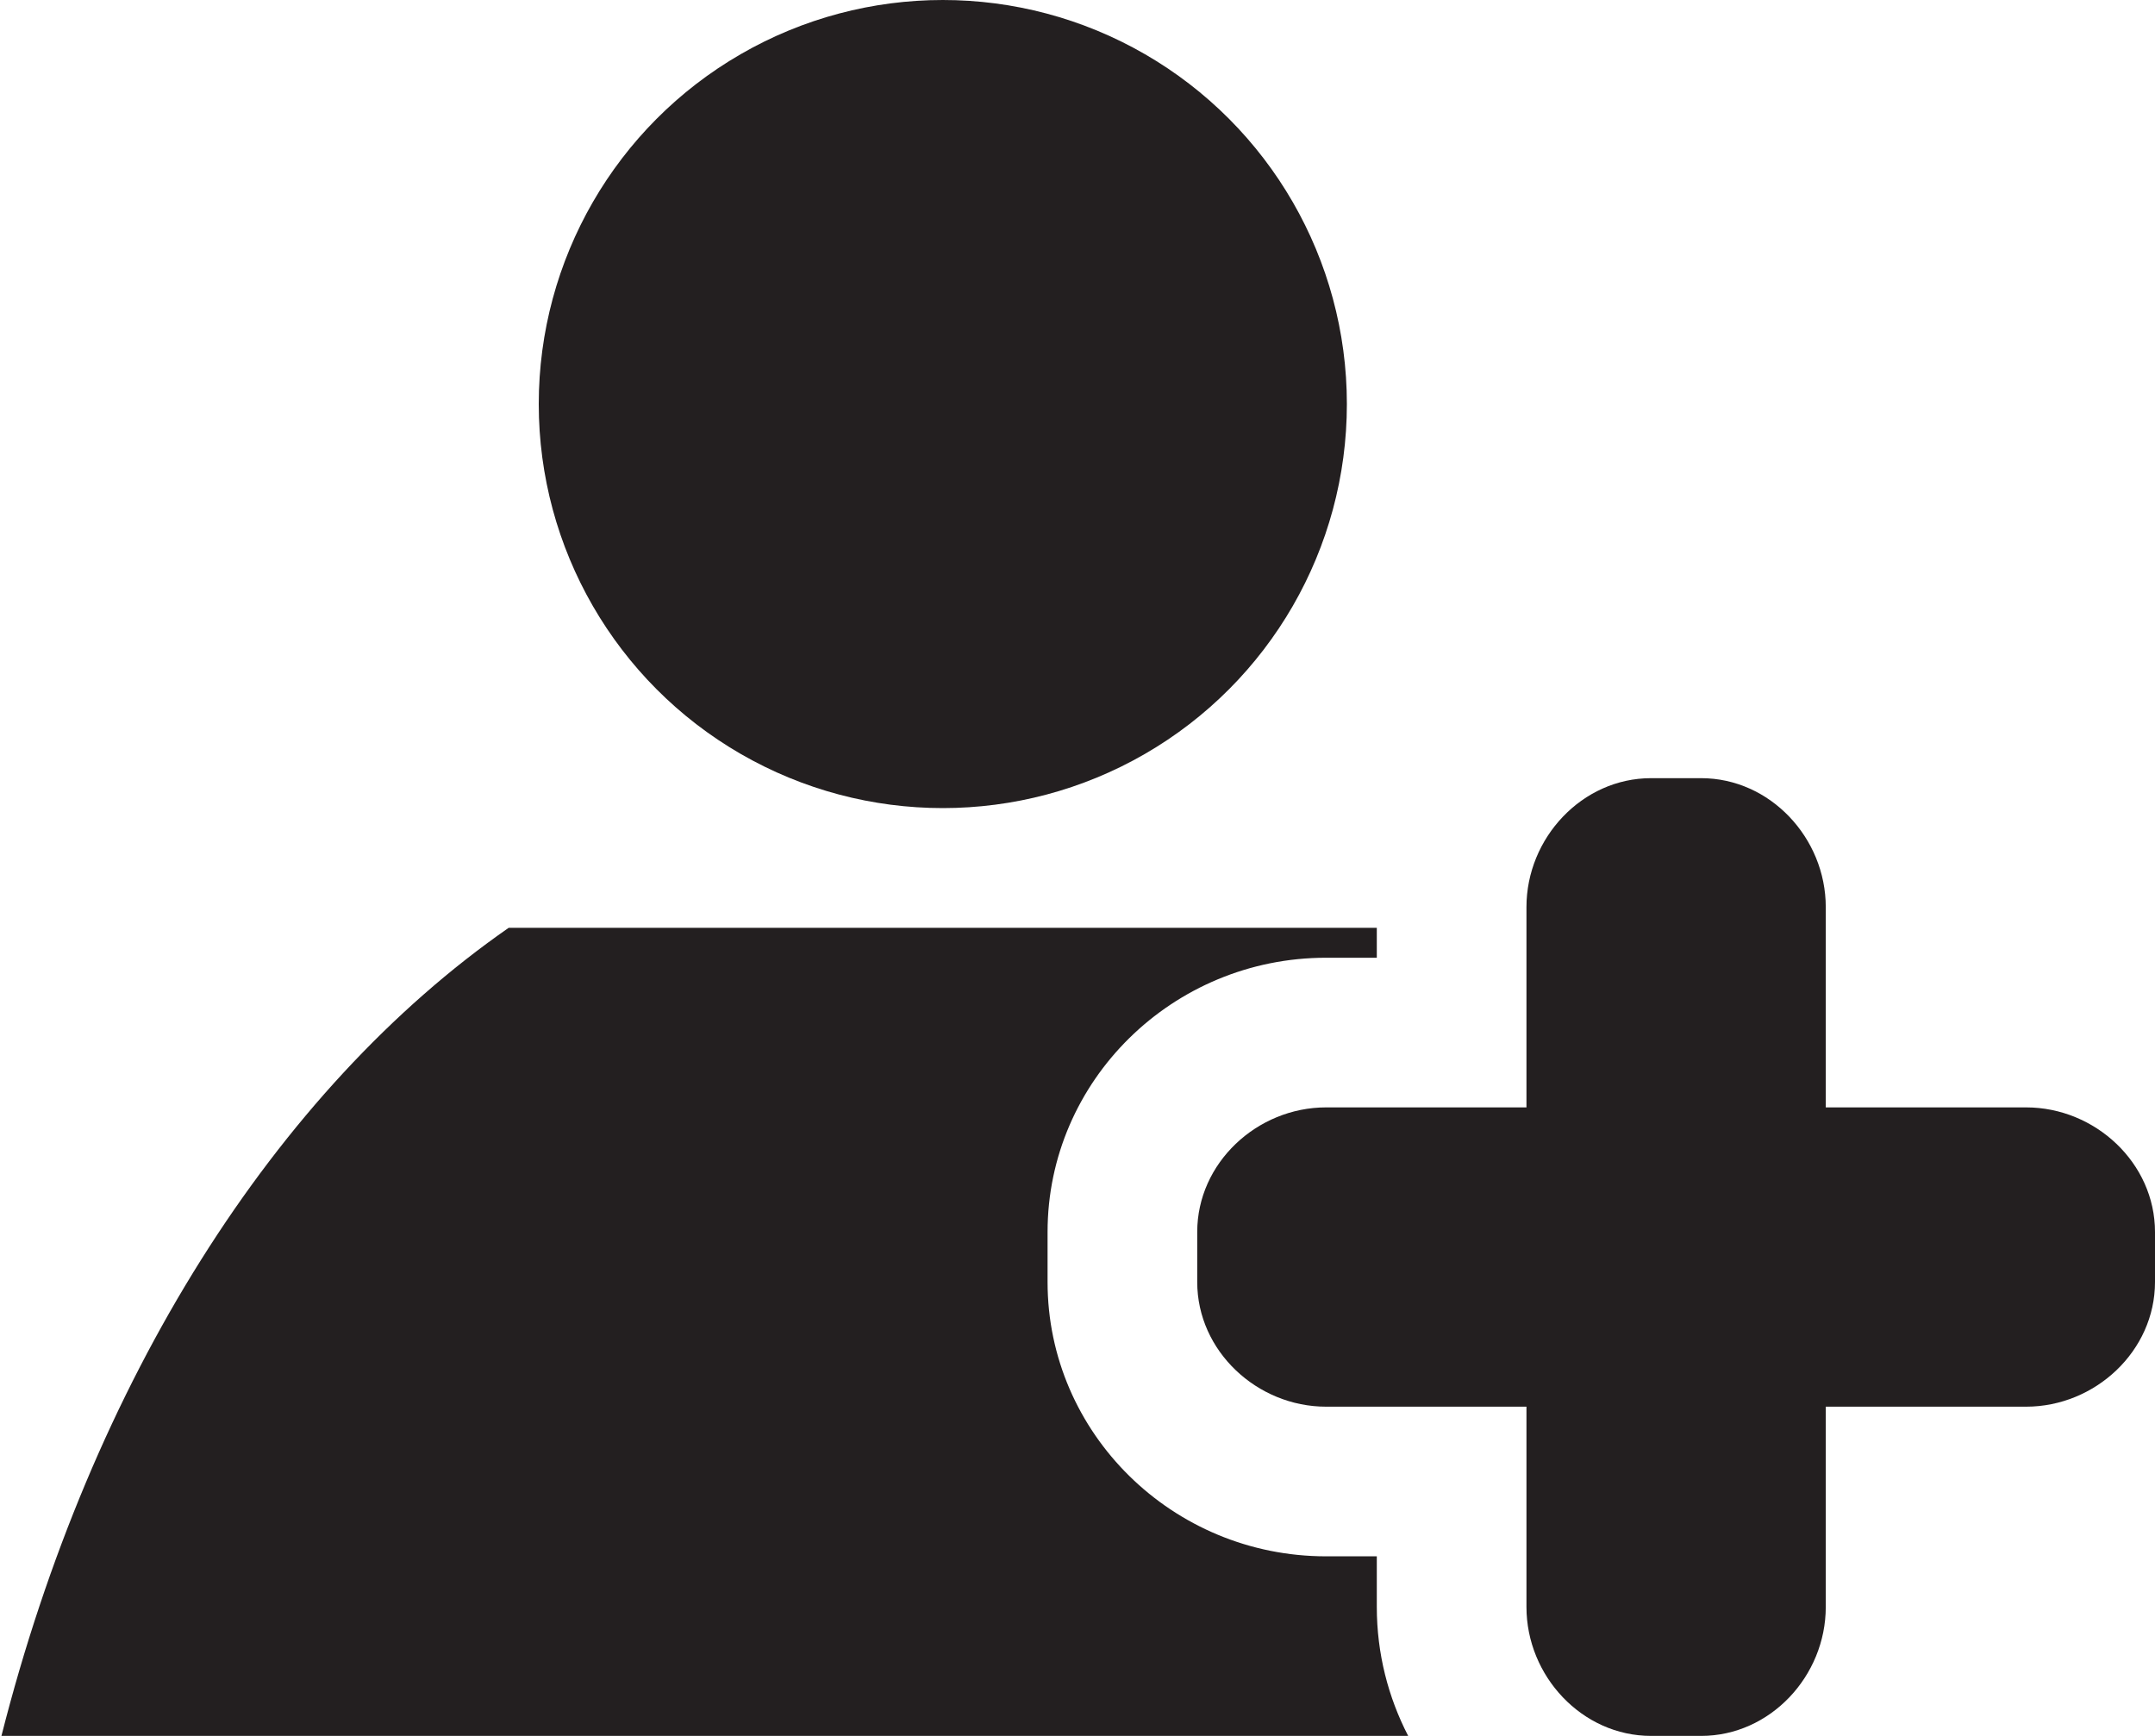
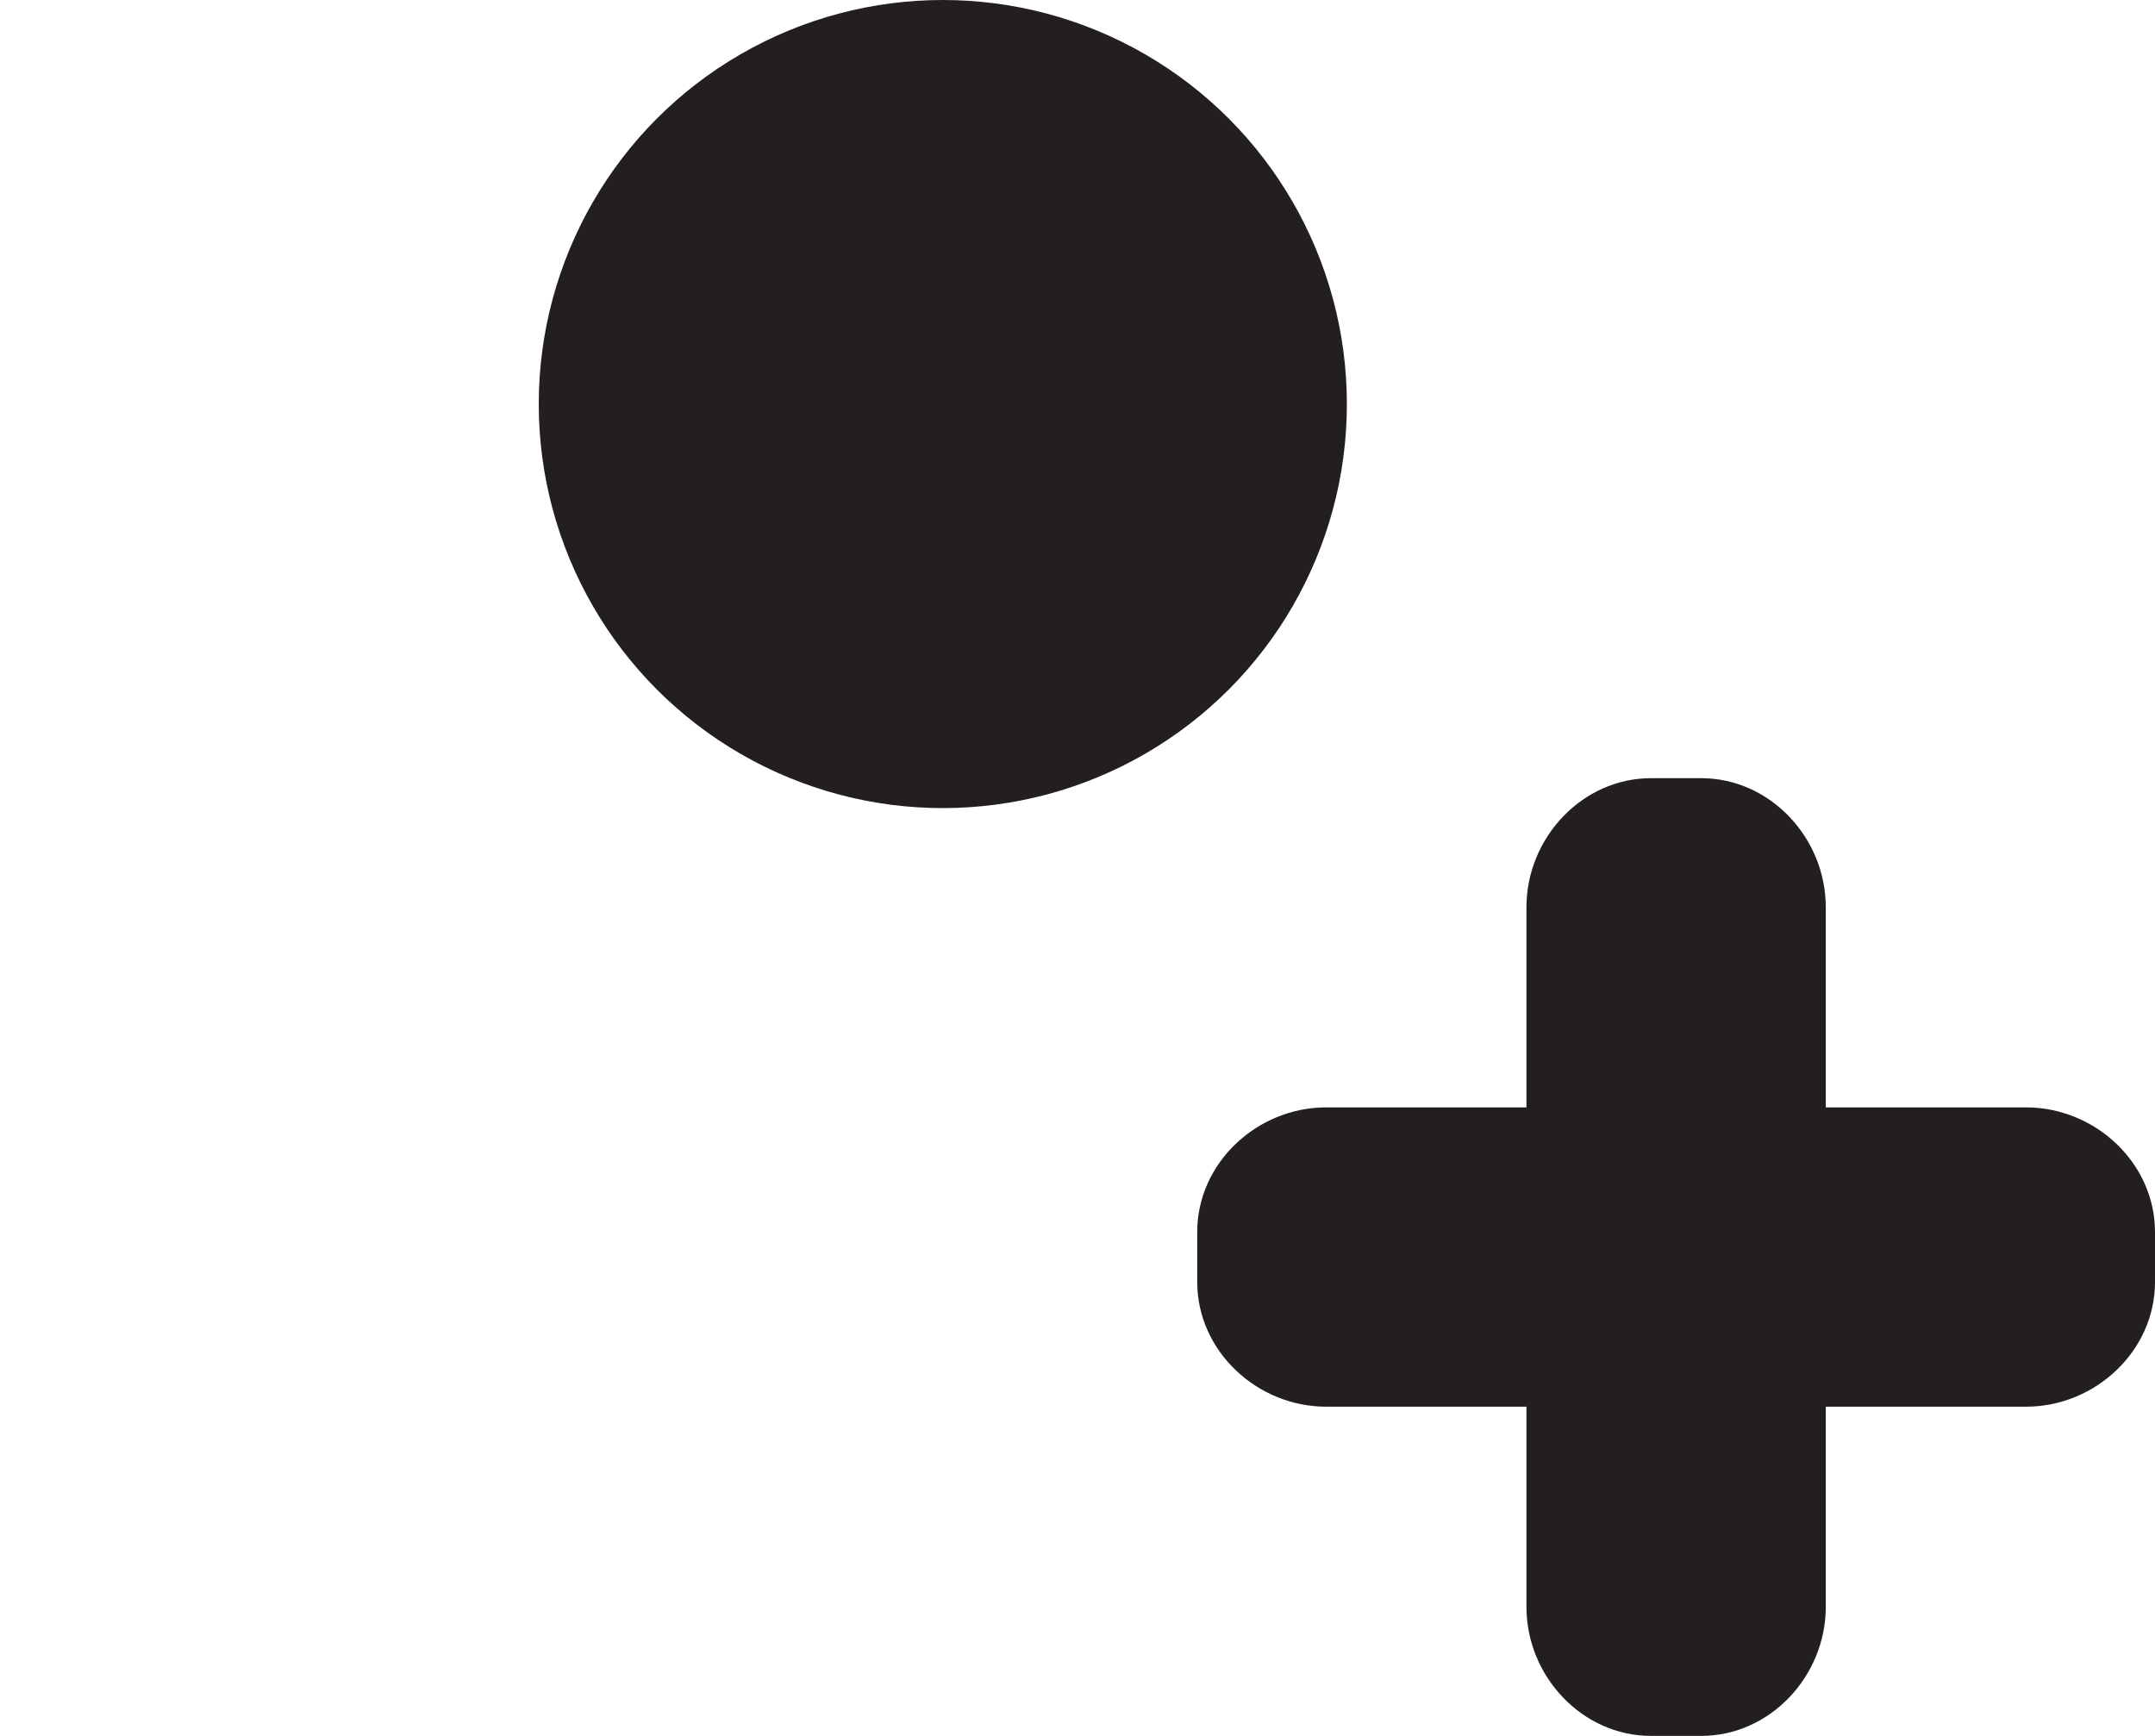
<svg xmlns="http://www.w3.org/2000/svg" enable-background="new 0 0 72 58" height="58px" id="Layer_1" version="1.1" viewBox="0 0 72 58" width="72px" xml:space="preserve">
  <g>
    <path d="M67.693,37H61v-6.693C61,28,59.142,26,56.835,26h-1.671C52.858,26,51,28,51,30.307V37h-6.694   C42,37,40,38.857,40,41.164v1.671C40,45.141,42,47,44.306,47H51v6.693C51,56,52.858,58,55.164,58h1.671C59.142,58,61,56,61,53.693   V47h6.693C70,47,72,45.141,72,42.835v-1.671C72,38.857,70,37,67.693,37z" fill="#231F20" />
    <circle cx="31.5" cy="13.5" fill="#231F20" r="13.5" />
-     <path d="M46,52h-1.694C39.175,52,35,47.889,35,42.835v-1.671C35,36.111,39.175,32,44.306,32H46v-1H16.995   C9.182,36.436,3.059,46.132,0.048,58h47C46.382,56.711,46,55.247,46,53.693V52z" fill="#231F20" />
  </g>
</svg>